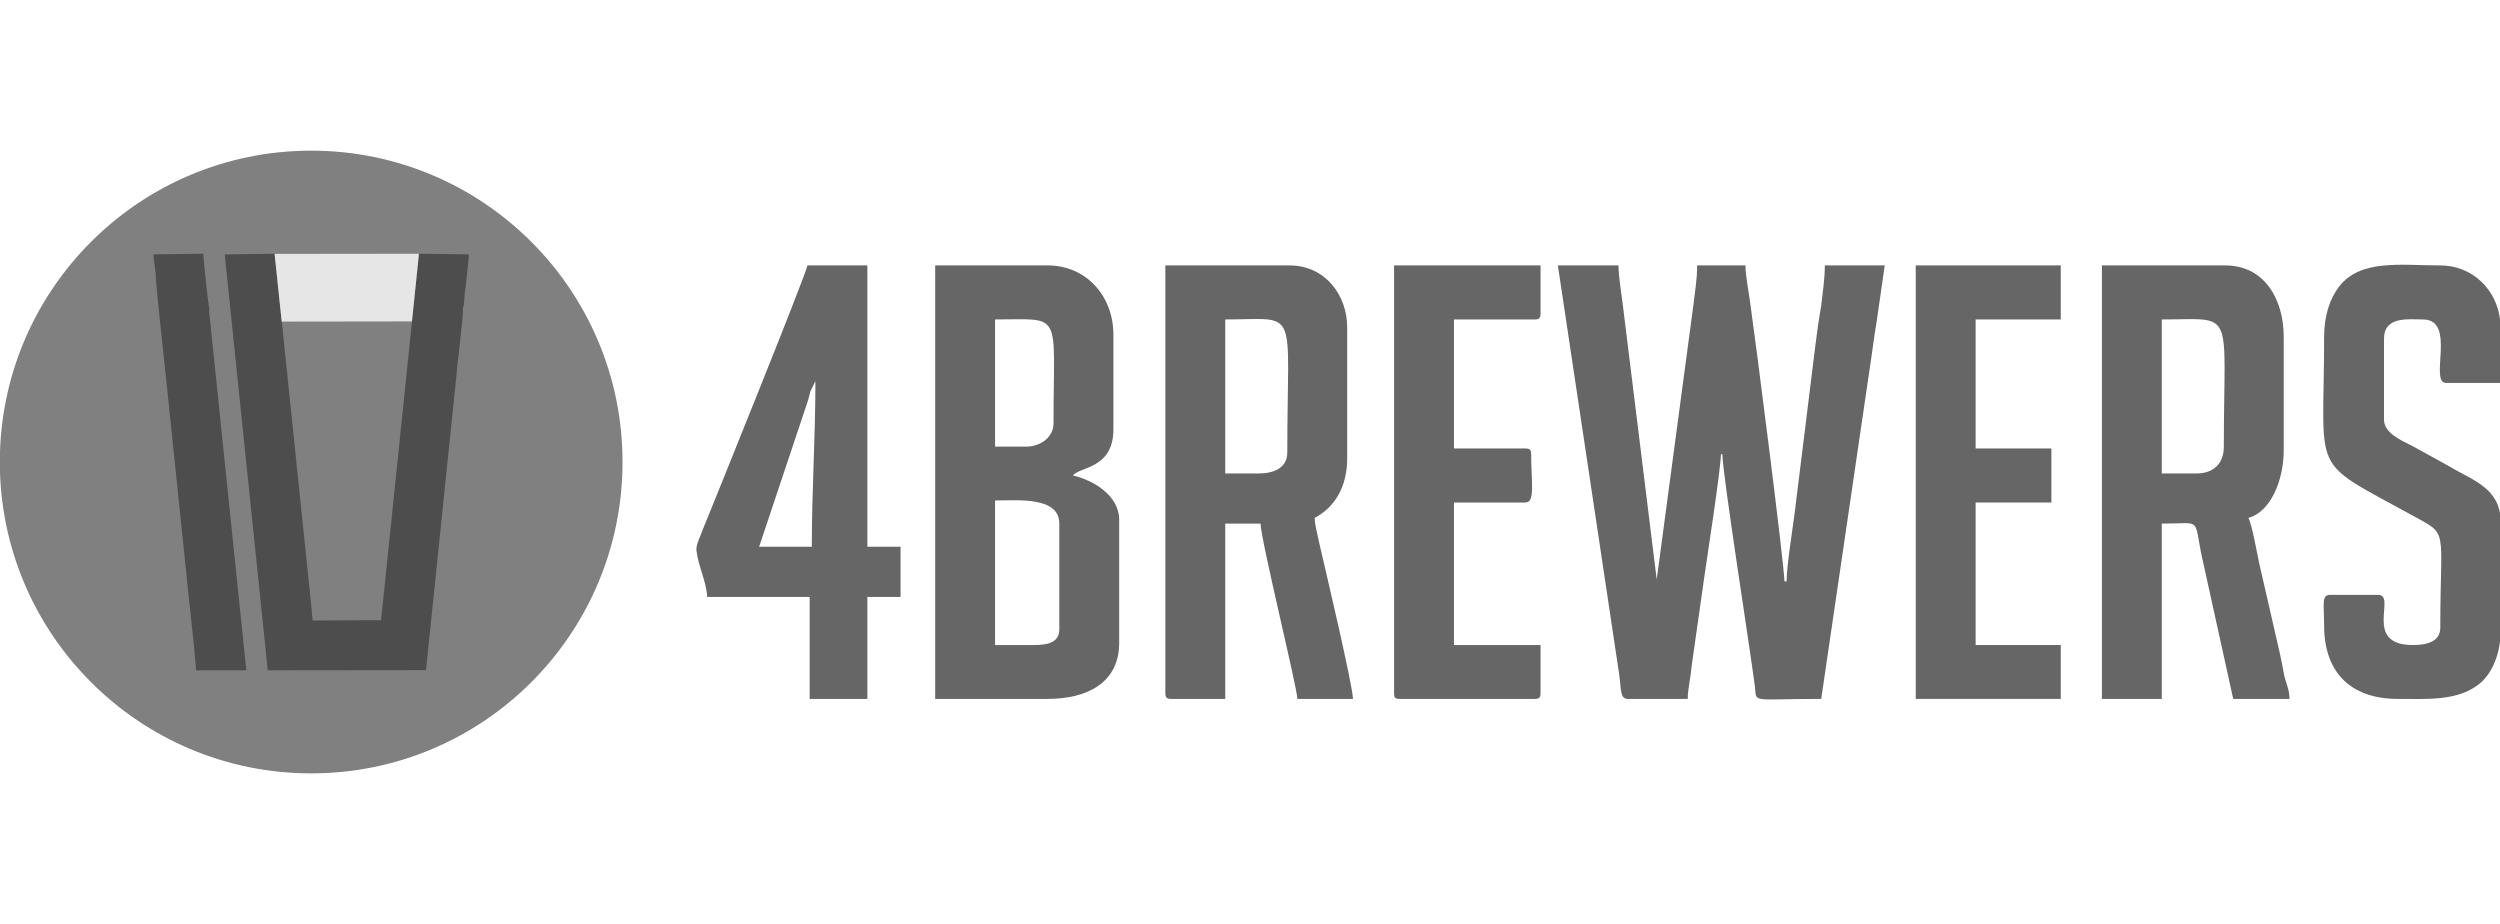
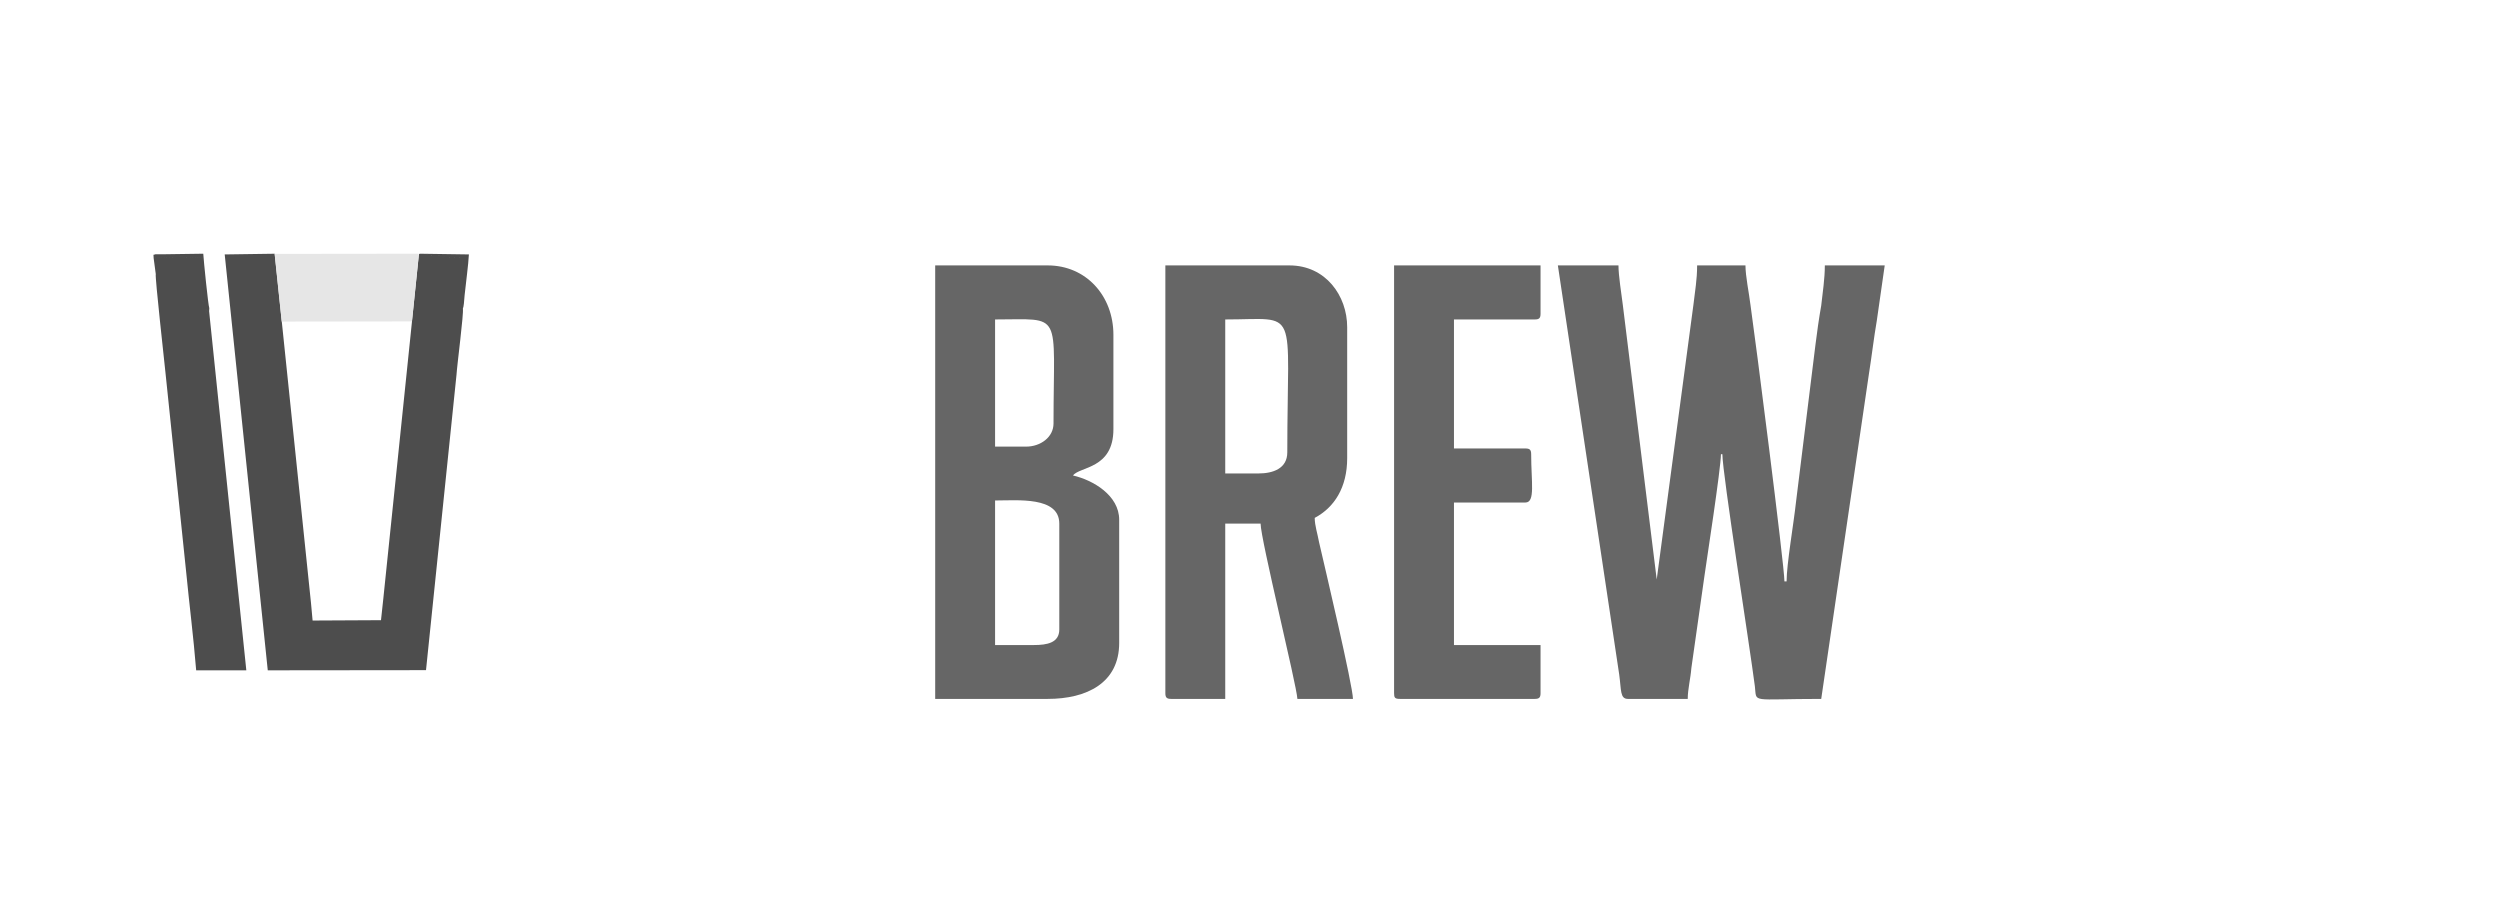
<svg xmlns="http://www.w3.org/2000/svg" xml:space="preserve" width="100%" height="100%" style="shape-rendering:geometricPrecision; text-rendering:geometricPrecision; image-rendering:optimizeQuality; fill-rule:evenodd; clip-rule:evenodd" viewBox="0 0 14545.72 5376.32">
  <defs>
    <style type="text/css">  .fil2 {fill:#4D4D4D} .fil0 {fill:#666666} .fil1 {fill:gray} .fil3 {fill:#E6E6E6}  </style>
  </defs>
  <g id="Слой_x0020_1">
    <g id="_2584999932256">
      <g>
        <path class="fil0" d="M9471.32 4066.41l348.44 0c0,-57.08 16.79,-120.62 20.99,-178.77l75.56 -532.01c12.6,-89.38 96.56,-632.15 96.56,-712.92l8.4 0c0,109.84 159.52,1120 188.91,1349.39 12.59,101.23 -33.59,74.31 386.22,74.31l277.07 -1887.86c16.79,-105.54 29.38,-215.39 46.18,-312.31l46.17 -322.01 -348.43 0c0,79.7 -12.6,155.08 -20.99,233.7 -12.6,70 -25.19,159.38 -33.59,228.31l-113.34 916.47c-12.6,118.46 -54.58,360.77 -54.58,459.85l-12.59 0c0,-92.62 -172.12,-1434.48 -197.31,-1606.79 -8.4,-70 -29.39,-169.07 -29.39,-231.54l-281.27 0c0,85.08 -12.59,148.62 -20.99,225.08l-214.1 1602.48 -197.3 -1598.17c-8.4,-67.85 -25.19,-169.08 -25.19,-229.39l-352.64 0 356.84 2380.02c12.59,90.47 4.19,142.16 50.37,142.16z" />
        <path class="fil0" d="M6016.34 3753.02l-226.69 0 0 -841.08c130.13,0 373.62,-24.77 373.62,134.61l0 616.01c0,77.54 -71.37,90.46 -146.93,90.46zm-46.18 -1154.47l-180.51 0 0 -739.85c398.81,0 340.04,-57.08 340.04,605.23 0,79.7 -75.57,134.62 -159.53,134.62zm-528.95 1467.86l654.89 0c226.7,0 415.61,-92.62 415.61,-325.23l0 -717.24c0,-141.08 -151.13,-230.46 -268.68,-257.39 37.79,-52.77 235.09,-36.61 235.09,-269.23l0 -549.24c0,-227.23 -159.52,-403.85 -382.02,-403.85l-654.89 0 0 2522.18z" />
        <path class="fil0" d="M7321.93 2754.71l-193.11 0 0 -896.01c436.59,0 361.03,-90.46 361.03,773.24 0,94.77 -83.96,122.77 -167.92,122.77zm-541.55 1278.31c0,25.85 8.4,33.39 33.59,33.39l314.85 0 0 -1019.86 205.7 0c0,89.39 209.9,939.09 214.1,1019.86l323.25 0c0,-74.31 -163.72,-766.78 -197.31,-912.16 -8.39,-47.39 -25.18,-96.93 -25.18,-141.08 113.34,-60.31 188.91,-175.54 188.91,-347.85l0 -761.39c0,-184.16 -125.94,-359.7 -335.85,-359.7l-722.06 0 0 2488.79z" />
-         <path class="fil0" d="M12779.37 2754.71l-201.5 0 0 -896.01c432.4,0 361.03,-76.46 361.03,739.85 0,98 -58.77,156.16 -159.53,156.16zm-549.94 1311.7l348.44 0 0 -1019.86c251.88,0 176.32,-46.3 243.49,238.01l172.11 781.85 327.45 0c0,-49.54 -16.79,-82.92 -29.38,-130.31 -8.4,-47.38 -16.8,-86.15 -25.19,-128.15l-121.75 -530.93c-12.59,-59.23 -41.98,-226.16 -62.97,-263.85 130.14,-34.46 205.71,-220.77 205.71,-392l0 -661.24c0,-220.77 -113.35,-415.7 -340.04,-415.7l-717.87 0 0 2522.18z" />
-         <path class="fil0" d="M13522.43 1959.93c0,819.55 -92.36,705.39 503.76,1033.86 226.7,124.92 172.12,58.15 172.12,658 0,80.77 -75.56,101.23 -159.52,101.23 -293.87,0 -92.36,-291.85 -201.51,-291.85l-281.27 0c-50.38,0 -33.58,57.08 -33.58,179.85 0,267.08 151.13,425.39 428.2,425.39 172.12,0 348.43,14 474.37,-87.23 62.98,-48.46 113.35,-150.77 121.75,-259.54l0 -11.85 0 -10.77 0 -11.84 0 -661.24 0 -17.23 0 -16.16c-25.19,-162.61 -180.52,-205.69 -310.66,-285.38l-201.5 -110.93c-67.17,-33.38 -163.73,-75.38 -163.73,-152.92l0 -470.62c0,-132.46 142.74,-112 226.7,-112 197.31,0 33.58,369.39 134.34,369.39l314.85 0 0 -324.16 0 -18.31 0 -18.31c-16.79,-178.77 -159.53,-323.08 -348.44,-323.08 -230.89,0 -461.78,-37.69 -587.72,121.7 -54.58,70 -88.16,171.23 -88.16,294z" />
-         <path class="fil0" d="M4723.34 3181.17l-306.45 0 281.27 -842.16c8.39,-24.77 8.39,-32.31 16.79,-61.38l29.38 -60.31c0,323.08 -20.99,637.54 -20.99,963.85zm-608.71 291.85l596.12 0 0 593.39 335.84 0 0 -593.39 193.11 0 0 -291.85 -193.11 0 0 -1636.94 -348.43 0c-16.8,73.24 -545.75,1381.71 -608.72,1535.71 -12.59,37.69 -37.78,81.85 -37.78,118.46 8.39,89.39 58.77,184.16 62.97,274.62z" />
        <path class="fil0" d="M8111.16 4033.02c0,25.85 4.2,33.39 33.58,33.39l785.04 0c25.18,0 33.58,-7.54 33.58,-33.39l0 -280 -503.76 0 0 -829.24 415.6 0c58.77,0 33.59,-119.53 33.59,-281.07 0,-25.85 -8.4,-33.39 -33.59,-33.39l-415.6 0 0 -750.62 470.18 0c25.18,0 33.58,-7.54 33.58,-33.39l0 -281.08 -852.2 0 0 2488.79z" />
-         <polygon class="fil0" points="11146.34,4066.41 11990.14,4066.41 11990.14,3753.02 11494.78,3753.02 11494.78,2923.78 11935.57,2923.78 11935.57,2609.32 11494.78,2609.32 11494.78,1858.7 11990.14,1858.7 11990.14,1544.23 11146.34,1544.23 " />
      </g>
      <g>
-         <circle class="fil1" cx="1810.52" cy="2688.16" r="1811.55" />
        <g>
          <path class="fil2" d="M1392.95 2307.2l164.97 1592.93 920.7 -1.03 177.34 -1717.69c3.09,-54.64 43.3,-361.89 37.11,-385.6 -13.4,-47.43 4.13,-112.38 -7.21,-147.44 -8.25,-25.77 -1.03,-51.55 -1.03,-80.41 0,-12.38 0,-13.41 6.18,-21.66 0,-1.03 1.03,-1.03 2.06,-2.06 2.07,-12.37 -4.12,-30.93 -6.18,-44.33 -155.69,-3.09 -105.17,3.09 -97.95,-10.31l-116.5 -1.03c6.18,-7.22 3.09,-9.28 25.77,-9.28 -2.06,6.18 -47.43,5.15 -50.52,-1.03 -1.03,-2.07 -2.06,-1.03 -3.09,-2.07 -10.31,2.07 -4.13,0 -8.25,13.41l-39.18 379.41 -167.02 1614.58 -13.41 124.76 -397.97 2.06 -9.28 -101.04 -170.12 -1639.33 -41.24 -393.85 -290.75 4.13 85.57 826.88zm1300.12 -511.39c5.16,-10.31 7.22,-40.21 10.31,-79.39 7.22,-71.14 21.66,-174.24 24.75,-236.1l-283.53 -4.13c1.03,1.04 2.06,0 3.09,2.07 3.09,6.18 48.46,7.21 50.52,1.03 -22.68,0 -19.59,2.06 -25.77,9.28l116.5 1.03c-7.22,13.4 -57.74,7.22 97.95,10.31 2.06,13.4 8.25,31.96 6.18,44.33 -1.03,1.03 -2.06,1.03 -2.06,2.06 -6.18,8.25 -6.18,9.28 -6.18,21.66 0,28.86 -7.22,54.64 1.03,80.41 11.34,35.06 -6.19,100.01 7.21,147.44z" />
          <path class="fil2" d="M906.31 1594.76c-5.15,17.53 50.52,512.42 56.71,576.34l119.6 1151.65c18.56,191.77 43.3,384.57 58.77,577.38l291.78 0 -216.52 -2089.88c-9.28,-4.13 -2.06,5.15 -8.25,-6.19 1.03,14.43 -1.03,6.19 -3.09,9.28 -2.06,-12.37 1.03,-6.19 -6.19,-13.41 -1.03,12.38 3.1,25.78 3.1,24.75 0,0 0,2.06 0,2.06 -5.16,-13.4 -7.22,-12.37 -7.22,-28.87 -15.47,5.16 -13.4,2.06 -17.53,0 4.13,-58.77 16.5,-30.93 -3.09,-50.52 0,-14.43 2.06,-30.93 -1.03,-43.3 -8.25,-35.05 -1.03,-16.5 -6.19,-54.64 -1.03,-6.19 -3.09,-9.28 0,-17.53l9.28 -10.31 -6.18 -9.28c-3.1,-10.31 4.12,-5.16 5.15,-25.78 1.03,-5.15 0,-7.21 -1.03,-12.37l3.09 -63.92c3.1,-17.53 -9.28,-15.47 -1.03,-21.65 0,1.03 1.03,4.12 1.03,4.12l-1.03 9.28c-25.77,-6.19 -48.46,-6.19 -75.26,-5.15 -44.34,2.06 -30.93,-3.1 -62.9,-3.1 0,0 -1.03,0 -2.06,0 -15.46,1.03 -13.4,4.13 -32.99,4.13 -11.34,0 -21.65,-1.03 -34.02,0 -46.4,2.06 -29.9,-1.03 -54.65,-2.07 -1.03,0 -2.06,0 -3.09,0 -1.03,0 -2.06,0 -3.09,0 0,0 -2.07,0 -2.07,1.04 -5.15,0 -2.06,0 -5.15,2.06 0,0 1.03,-13.41 6.18,6.18 4.13,11.34 -4.12,19.59 -2.06,32.99 2.06,19.59 7.22,31.97 1.03,56.71zm-12.37 -92.79l12.37 92.79c6.19,-24.74 1.03,-37.12 -1.03,-56.71 -2.06,-13.4 6.19,-21.65 2.06,-32.99 -5.15,-19.59 -6.18,-6.18 -6.18,-6.18 3.09,-2.06 0,-2.06 5.15,-2.06 0,-1.04 2.07,-1.04 2.07,-1.04 1.03,0 2.06,0 3.09,0 1.03,0 2.06,0 3.09,0 24.75,1.04 8.25,4.13 54.65,2.07 12.37,-1.03 22.68,0 34.02,0 19.59,0 17.53,-3.1 32.99,-4.13 1.03,0 2.06,0 2.06,0 31.97,0 18.56,5.16 62.9,3.1 26.8,-1.04 49.49,-1.04 75.26,5.15l1.03 -9.28c0,0 -1.03,-3.09 -1.03,-4.12 -8.25,6.18 4.13,4.12 1.03,21.65l-3.09 63.92c1.03,5.16 2.06,7.22 1.03,12.37 -1.03,20.62 -8.25,15.47 -5.15,25.78l6.18 9.28 -9.28 10.31c-3.09,8.25 -1.03,11.34 0,17.53 5.16,38.14 -2.06,19.59 6.19,54.64 3.09,12.37 1.03,28.87 1.03,43.3 19.59,19.59 7.22,-8.25 3.09,50.52 4.13,2.06 2.06,5.16 17.53,0 0,16.5 2.06,15.47 7.22,28.87 0,0 0,-2.06 0,-2.06 0,1.03 -4.13,-12.37 -3.1,-24.75 7.22,7.22 4.13,1.04 6.19,13.41 2.06,-3.09 4.12,5.15 3.09,-9.28 6.19,11.34 -1.03,2.06 8.25,6.19l1.03 -17.53c-6.19,-13.41 -32.99,-279.41 -35.05,-316.53l-219.61 3.1c-13.4,0 -25.78,0 -38.15,0 -5.15,0 -14.43,0 -19.59,0l-10.31 3.09c0,-1.03 -2.06,0 -2.06,0l1.03 19.59z" />
        </g>
        <polygon class="fil3" points="1638.96,1871.07 2396.76,1870.04 2435.94,1490.63 2435.94,1476.19 1597.72,1477.22 " />
      </g>
    </g>
  </g>
</svg>